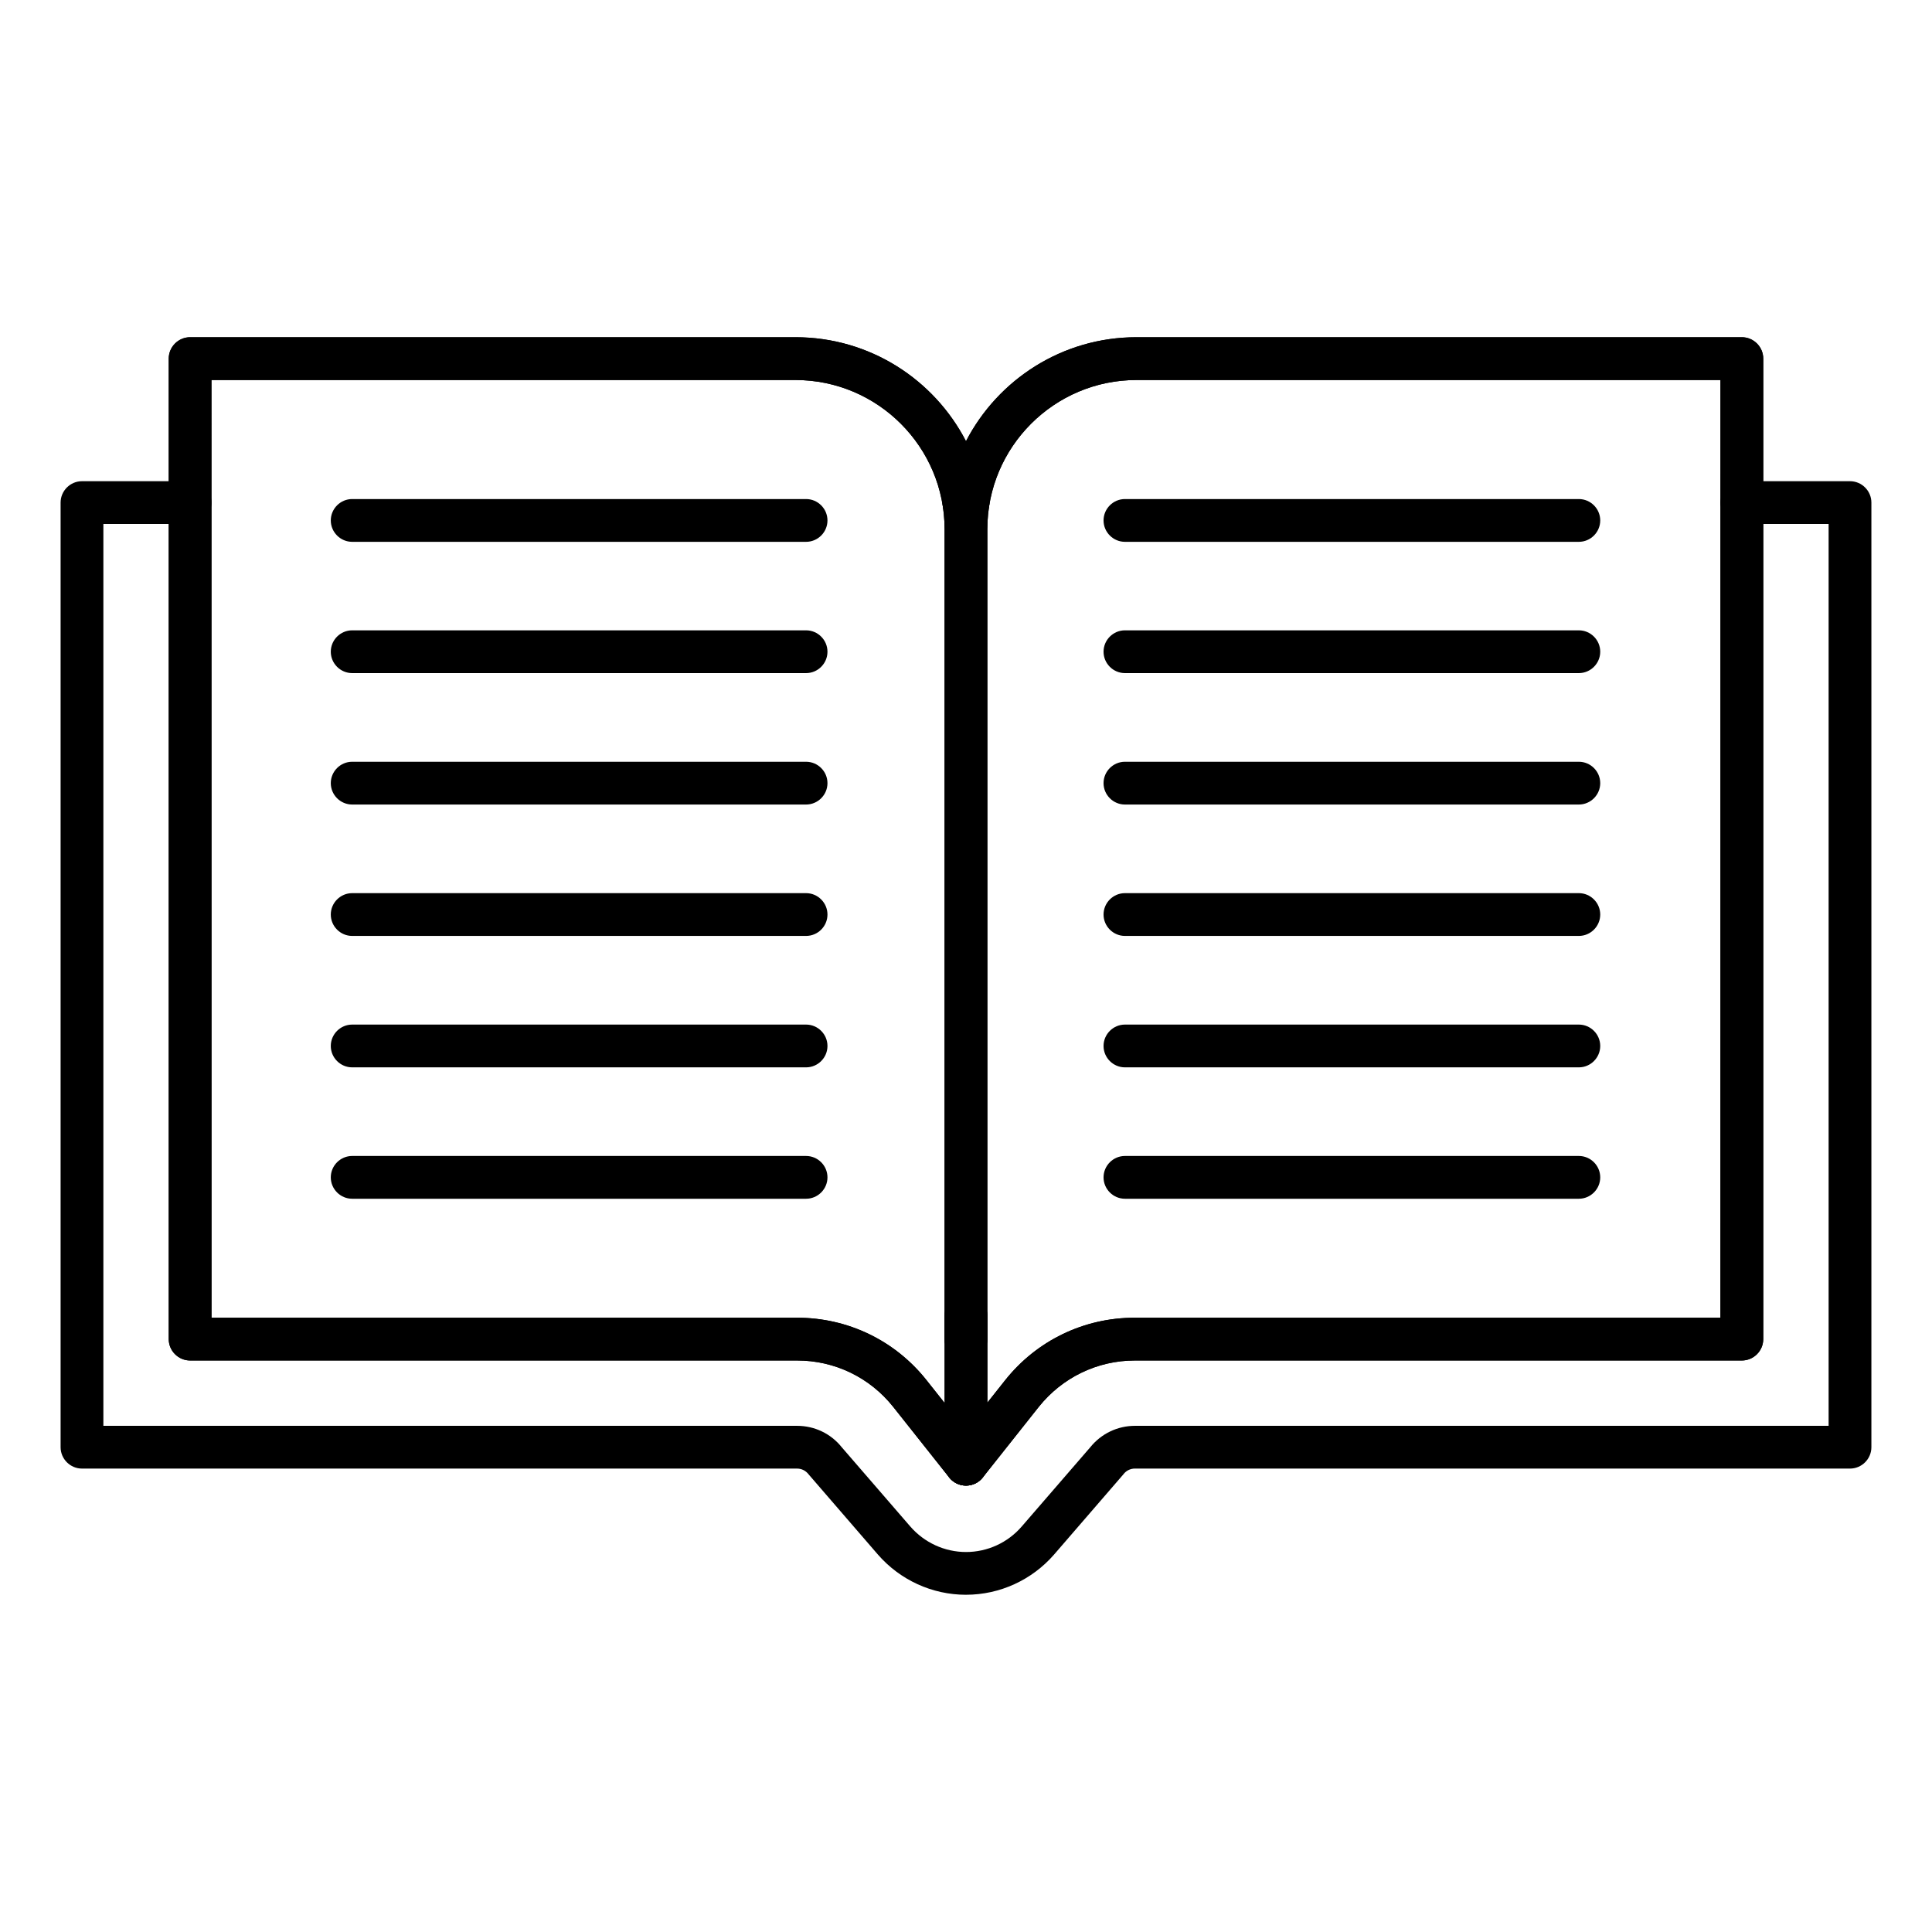
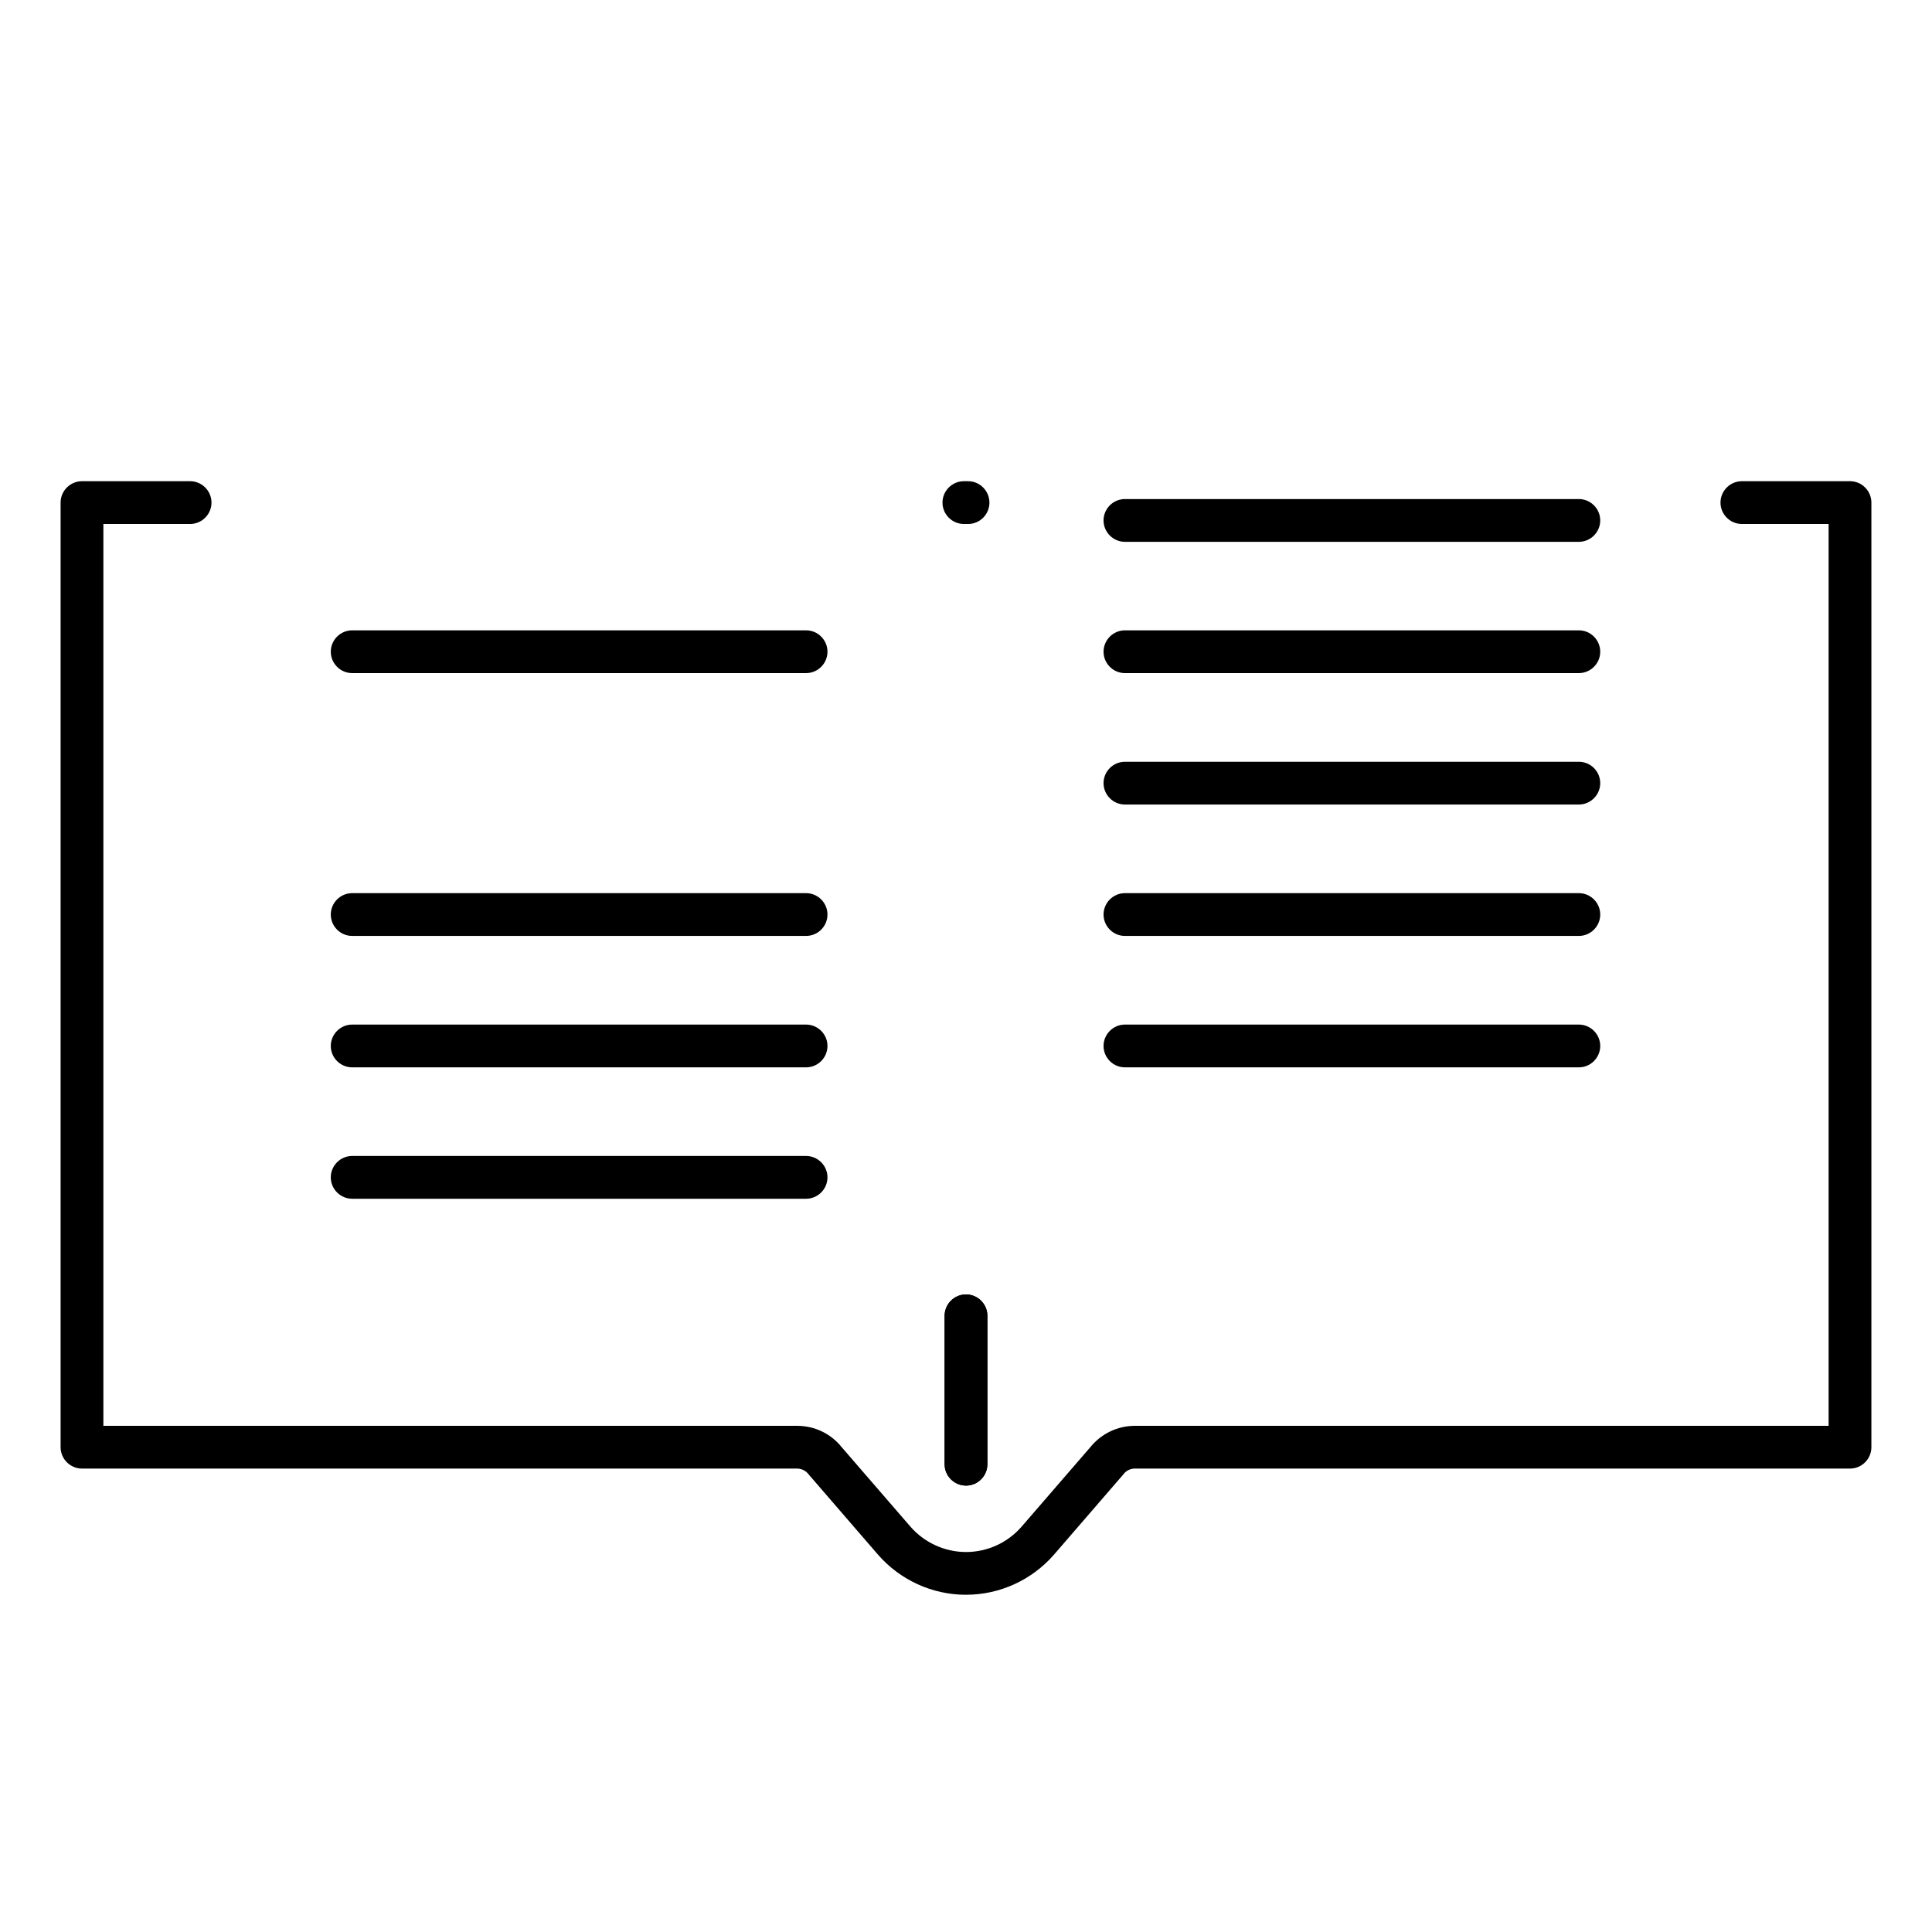
<svg xmlns="http://www.w3.org/2000/svg" fill="#000000" width="800px" height="800px" version="1.1" viewBox="144 144 512 512">
  <g>
    <path d="m400 566.63c-8.973 0-17.477-3.906-23.363-10.676l-18.23-21.098c-0.062-0.062-0.094-0.125-0.156-0.188-0.754-0.945-1.828-1.48-3.023-1.48h-189.5c-3.117 0-5.668-2.551-5.668-5.668v-250.33c0-3.117 2.551-5.668 5.668-5.668h28.652c3.117 0 5.668 2.551 5.668 5.668 0 3.117-2.551 5.668-5.668 5.668h-22.984v239h183.83c4.629 0 8.941 2.047 11.84 5.668l18.168 21.004c3.715 4.281 9.102 6.769 14.77 6.769s11.051-2.457 14.77-6.769l18.168-21.004c2.898-3.59 7.211-5.668 11.84-5.668h183.82v-239h-22.984c-3.117 0-5.668-2.551-5.668-5.668 0-3.117 2.551-5.668 5.668-5.668h28.652c3.117 0 5.668 2.551 5.668 5.668v250.33c0 3.117-2.551 5.668-5.668 5.668l-189.5-0.004c-1.195 0-2.297 0.535-3.023 1.48-0.062 0.062-0.094 0.125-0.156 0.188l-18.23 21.098c-5.891 6.773-14.391 10.676-23.363 10.676z" />
-     <path d="m400 537.7c-1.73 0-3.371-0.789-4.441-2.141l-14.832-18.703c-6.203-7.809-15.492-12.312-25.473-12.312h-160.87c-3.117 0-5.668-2.551-5.668-5.668v-259.84c0-3.117 2.551-5.668 5.668-5.668h160.43c19.648 0 36.715 11.18 45.184 27.551 8.469-16.344 25.535-27.551 45.184-27.551h160.43c3.117 0 5.668 2.551 5.668 5.668v259.84c0 3.117-2.551 5.668-5.668 5.668h-160.84c-9.98 0-19.27 4.504-25.504 12.312l-14.832 18.703c-1.07 1.355-2.707 2.141-4.438 2.141zm-199.95-44.492h155.17c13.477 0 26.008 6.047 34.352 16.594l10.391 13.098 10.391-13.098c8.375-10.547 20.906-16.594 34.352-16.594h155.23l0.008-248.5h-154.77c-21.789 0-39.516 17.727-39.516 39.516v214.66c0 3.117-2.551 5.668-5.668 5.668s-5.668-2.551-5.668-5.668v-214.66c0-21.789-17.727-39.516-39.516-39.516h-154.77z" />
    <path d="m400 537.7c-3.117 0-5.668-2.551-5.668-5.668v-39.328c0-3.117 2.551-5.668 5.668-5.668s5.668 2.551 5.668 5.668v39.328c0 3.117-2.551 5.668-5.668 5.668z" />
    <path d="m400.54 282.86h-1.102c-3.117 0-5.668-2.551-5.668-5.668 0-3.117 2.551-5.668 5.668-5.668h1.102c3.117 0 5.668 2.551 5.668 5.668 0 3.117-2.519 5.668-5.668 5.668z" />
-     <path d="m400 537.7c-1.73 0-3.371-0.789-4.441-2.141l-14.832-18.703c-6.203-7.809-15.492-12.312-25.473-12.312h-160.87c-3.117 0-5.668-2.551-5.668-5.668v-259.84c0-3.117 2.551-5.668 5.668-5.668h160.43c19.648 0 36.715 11.18 45.184 27.551 8.469-16.344 25.535-27.551 45.184-27.551h160.43c3.117 0 5.668 2.551 5.668 5.668v259.84c0 3.117-2.551 5.668-5.668 5.668h-160.84c-9.98 0-19.27 4.504-25.504 12.312l-14.832 18.703c-1.07 1.355-2.707 2.141-4.438 2.141zm-199.95-44.492h155.17c13.477 0 26.008 6.047 34.352 16.594l10.391 13.098 10.391-13.098c8.375-10.547 20.906-16.594 34.352-16.594h155.23l0.008-248.5h-154.77c-21.789 0-39.516 17.727-39.516 39.516v214.66c0 3.117-2.551 5.668-5.668 5.668s-5.668-2.551-5.668-5.668v-214.66c0-21.789-17.727-39.516-39.516-39.516h-154.77z" />
    <path d="m400 537.7c-3.117 0-5.668-2.551-5.668-5.668v-39.328c0-3.117 2.551-5.668 5.668-5.668s5.668 2.551 5.668 5.668v39.328c0 3.117-2.551 5.668-5.668 5.668z" />
-     <path d="m357.62 287.59h-120.29c-3.117 0-5.668-2.551-5.668-5.668 0-3.117 2.551-5.668 5.668-5.668h120.29c3.117 0 5.668 2.551 5.668 5.668 0 3.117-2.551 5.668-5.668 5.668z" />
    <path d="m357.62 322.38h-120.29c-3.117 0-5.668-2.551-5.668-5.668 0-3.117 2.551-5.668 5.668-5.668h120.29c3.117 0 5.668 2.551 5.668 5.668 0 3.117-2.551 5.668-5.668 5.668z" />
-     <path d="m357.62 357.21h-120.29c-3.117 0-5.668-2.551-5.668-5.668 0-3.117 2.551-5.668 5.668-5.668h120.29c3.117 0 5.668 2.551 5.668 5.668 0 3.117-2.551 5.668-5.668 5.668z" />
    <path d="m357.62 392.03h-120.29c-3.117 0-5.668-2.551-5.668-5.668 0-3.117 2.551-5.668 5.668-5.668h120.29c3.117 0 5.668 2.551 5.668 5.668 0 3.117-2.551 5.668-5.668 5.668z" />
    <path d="m357.62 426.86h-120.29c-3.117 0-5.668-2.551-5.668-5.668 0-3.117 2.551-5.668 5.668-5.668h120.29c3.117 0 5.668 2.551 5.668 5.668 0 3.117-2.551 5.668-5.668 5.668z" />
    <path d="m357.62 461.68h-120.29c-3.117 0-5.668-2.551-5.668-5.668s2.551-5.668 5.668-5.668h120.29c3.117 0 5.668 2.551 5.668 5.668s-2.551 5.668-5.668 5.668z" />
    <path d="m562.41 287.59h-120.29c-3.117 0-5.668-2.551-5.668-5.668 0-3.117 2.551-5.668 5.668-5.668h120.29c3.117 0 5.668 2.551 5.668 5.668 0 3.117-2.551 5.668-5.668 5.668z" />
    <path d="m562.41 322.38h-120.29c-3.117 0-5.668-2.551-5.668-5.668 0-3.117 2.551-5.668 5.668-5.668h120.29c3.117 0 5.668 2.551 5.668 5.668 0 3.117-2.551 5.668-5.668 5.668z" />
    <path d="m562.41 357.21h-120.29c-3.117 0-5.668-2.551-5.668-5.668 0-3.117 2.551-5.668 5.668-5.668h120.29c3.117 0 5.668 2.551 5.668 5.668 0 3.117-2.551 5.668-5.668 5.668z" />
    <path d="m562.41 392.03h-120.29c-3.117 0-5.668-2.551-5.668-5.668 0-3.117 2.551-5.668 5.668-5.668h120.29c3.117 0 5.668 2.551 5.668 5.668 0 3.117-2.551 5.668-5.668 5.668z" />
    <path d="m562.41 426.86h-120.29c-3.117 0-5.668-2.551-5.668-5.668 0-3.117 2.551-5.668 5.668-5.668h120.29c3.117 0 5.668 2.551 5.668 5.668 0 3.117-2.551 5.668-5.668 5.668z" />
-     <path d="m562.41 461.68h-120.29c-3.117 0-5.668-2.551-5.668-5.668s2.551-5.668 5.668-5.668h120.29c3.117 0 5.668 2.551 5.668 5.668s-2.551 5.668-5.668 5.668z" />
  </g>
</svg>